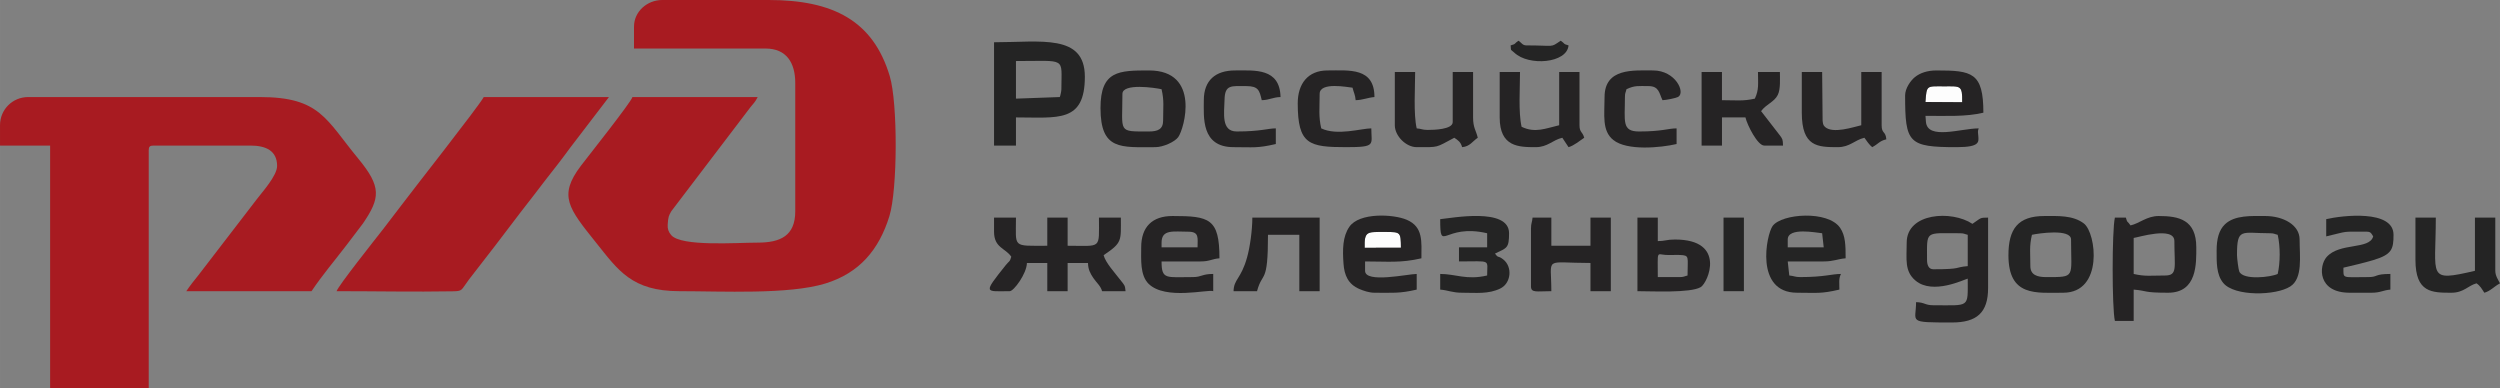
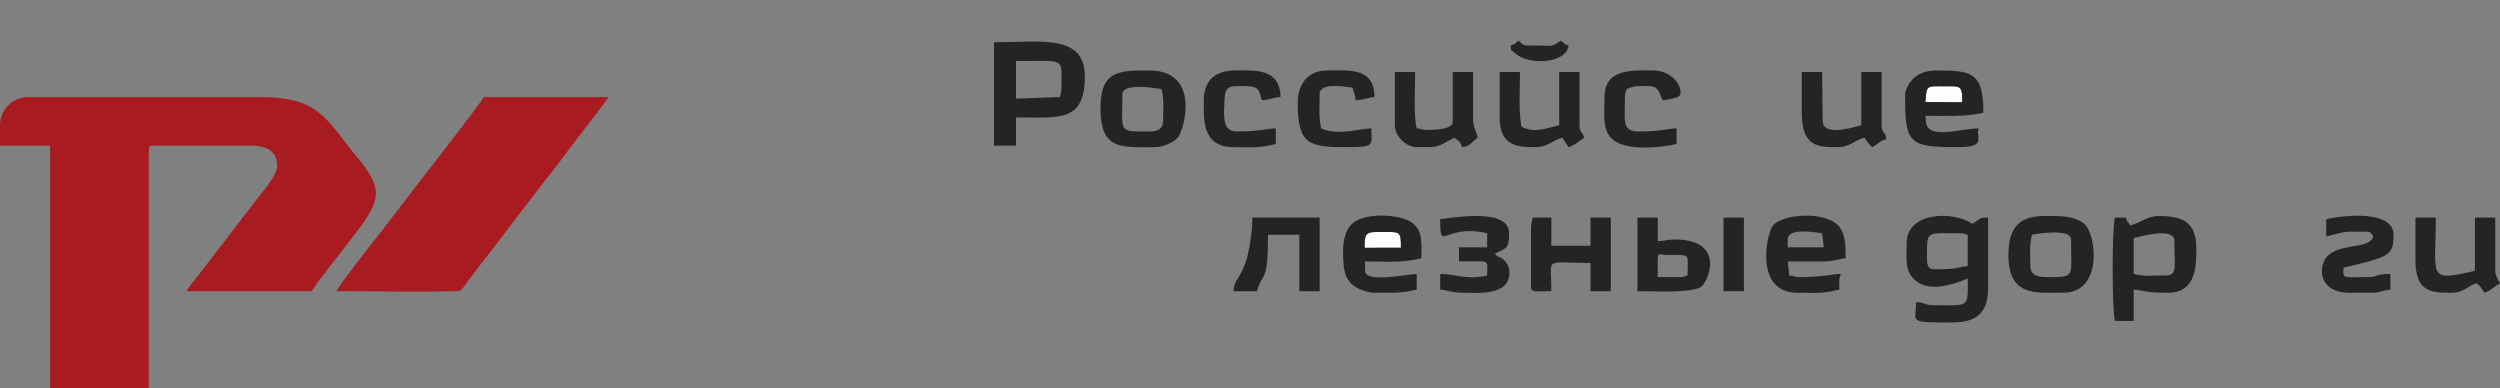
<svg xmlns="http://www.w3.org/2000/svg" xml:space="preserve" width="422.599mm" height="65.626mm" version="1.1" style="shape-rendering:geometricPrecision; text-rendering:geometricPrecision; image-rendering:optimizeQuality; fill-rule:evenodd; clip-rule:evenodd" viewBox="0 0 77331 12009">
  <rect x="0" y="0" width="77331" height="12009" fill="#808080" stroke="none" />
  <defs>
    <style type="text/css"> .fil1 {fill:#242424} .fil2 {fill:#252324} .fil3 {fill:#A81B21} .fil0 {fill:#FDFDFD} </style>
  </defs>
  <g id="Слой_x0020_1">
    <g id="_2623971144064">
      <g>
        <path class="fil0" d="M59558 3155l1138 7c9,-535 -53,-492 -555,-492 -555,-1 -543,-43 -583,485z" />
        <path class="fil0" d="M42212 7665l1122 -3c-5,-484 -8,-487 -480,-487l-97 0c-470,0 -559,-13 -545,490z" />
      </g>
      <g>
        <path class="fil1" d="M32782 3002l-1356 49 0 -1163c1584,0 1405,-135 1405,872 0,62 -32,204 -49,242zm-2034 1501l678 0 0 -871c1298,0 2131,172 2131,-1259 0,-1336 -1365,-1066 -2809,-1066l0 3196z" />
        <path class="fil1" d="M55299 7409c0,-392 897,-208 1065,-194l48 436 -1113 0 0 -242zm290 1646c616,0 728,38 1308,-97 0,-220 -27,-328 48,-484 -290,0 -506,97 -1259,97 -167,0 -187,-36 -339,-49l-48 -435 1113 0c310,0 425,-76 678,-97 0,-392 -3,-700 -171,-943 -377,-546 -1806,-440 -2087,-57 -191,261 -563,2065 757,2065z" />
        <path class="fil1" d="M62804 8232c0,-431 -36,-608 49,-969 186,-43 1210,-198 1210,146 0,1190 153,1162 -775,1162 -266,0 -484,-64 -484,-339zm-678 -339c0,1293 854,1162 1695,1162 1249,0 1024,-1845 640,-2141 -338,-261 -811,-232 -1221,-232 -818,0 -1114,397 -1114,1211z" />
-         <path class="fil1" d="M69196 7893c0,-860 133,-678 1017,-678 131,0 133,23 242,48 82,353 82,859 0,1211 -208,100 -1062,201 -1187,-72 -27,-58 -72,-421 -72,-509zm-630 -145c0,363 -12,742 205,1005 350,424 1629,394 2072,109 394,-252 290,-925 290,-1453 0,-458 -516,-727 -1065,-727 -416,0 -943,-34 -1245,257 -187,178 -257,460 -257,809z" />
        <path class="fil1" d="M71956 6779l0 533c731,-171 436,-145 1259,-145 129,0 143,69 194,145 -112,420 -1041,181 -1442,640 -244,278 -283,1103 715,1103l678 0c278,0 347,-77 581,-97l0 -484c-508,0 -376,97 -678,97 -830,0 -774,64 -774,-291 295,-69 651,-152 926,-235 574,-173 623,-337 623,-782 0,-785 -1584,-600 -2082,-484z" />
        <path class="fil1" d="M74716 8038c0,1020 515,1017 1114,1017 380,0 516,-222 775,-291 120,81 162,172 242,291 186,-50 301,-193 484,-291 -57,-107 -145,-236 -145,-387l0 -1646 -630 0 0 1646c-1497,349 -1210,204 -1210,-1646l-630 0 0 1307z" />
        <path class="fil1" d="M44549 6779c0,1076 106,122 1452,436l0 436 -871 0 0 436c1017,0 871,-80 871,435 -639,149 -971,-48 -1452,-48l0 484c253,21 369,97 678,97 434,0 810,48 1178,-129 337,-162 389,-669 94,-901 -180,-141 -136,-18 -255,-181 369,-177 435,-163 435,-629 0,-814 -1796,-464 -2130,-436z" />
        <polygon class="fil1" points="53313,9007 53943,9007 53943,6731 53313,6731 " />
        <path class="fil1" d="M46728 1404c17,202 -11,105 114,225 440,423 1631,331 1677,-225 -177,-47 -101,-51 -242,-145 -337,226 -157,145 -1065,145 -116,0 -142,-78 -242,-145 -141,94 -65,98 -242,145z" />
      </g>
      <g>
-         <path class="fil2" d="M30748 7167c0,503 351,503 533,774 -44,166 -63,126 -173,263 -718,900 -631,803 125,803 126,0 525,-543 532,-872l630 0 0 872 629 0 0 -872 630 0c4,203 72,324 165,464 96,143 227,244 271,408l726 0c-15,-184 -38,-187 -129,-307 -187,-244 -496,-578 -549,-807 585,-392 533,-442 533,-1162l-678 0c0,994 98,871 -969,871l0 -871 -629 0 0 871c-1096,0 -969,74 -969,-871l-678 0 0 436z" />
        <path class="fil2" d="M59608 8038c0,-920 -75,-823 1017,-823 131,0 134,23 242,48l0 969c-425,35 -163,97 -1065,97 -149,0 -194,-142 -194,-291zm-629 -533c0,510 -75,886 276,1177 533,445 1501,-37 1612,-63 0,918 80,823 -1065,823 -263,0 -261,-90 -533,-96 0,624 -288,629 1114,629 759,0 1114,-299 1114,-1065l0 -2179c-267,0 -205,6 -485,193 -639,-427 -2033,-345 -2033,581z" />
        <path class="fil2" d="M66968 8522c-430,0 -607,36 -968,-48l0 -1114c110,-9 1259,-374 1259,97 0,815 109,1065 -291,1065zm-1065 -1549c-94,-141 -98,-65 -145,-242l-339 0c-92,395 -92,2801 0,3196l581 0 0 -969c453,38 275,97 1065,97 905,0 872,-913 872,-1404 0,-858 -543,-969 -1162,-969 -368,0 -589,225 -872,291z" />
        <path class="fil2" d="M35542 4067c-982,0 -823,46 -823,-1162 0,-343 1025,-188 1211,-145 84,361 48,538 48,969 0,271 -167,338 -436,338zm-1501 -726c0,1316 633,1211 1695,1211 243,0 600,-162 708,-309 188,-254 700,-2064 -902,-2064 -927,0 -1501,3 -1501,1162z" />
        <path class="fil2" d="M42212 7665c-14,-503 75,-490 545,-490l97 0c472,0 475,3 480,487l-1122 3zm303 1390c545,0 774,28 1307,-97l0 -484c-266,0 -1597,299 -1597,-97l0 -290c713,0 1099,53 1743,-97 0,-511 64,-971 -455,-1192 -412,-176 -1469,-231 -1776,220 -206,303 -211,693 -179,1140 25,356 144,633 491,782 133,56 305,115 466,115z" />
        <path class="fil2" d="M59558 3155c40,-528 28,-486 583,-485 502,0 564,-43 555,492l-1138 -7zm-628 -201c0,1475 103,1598 1598,1598 726,0 677,-165 666,-344 -5,-97 -28,-139 12,-237 -543,0 -1583,368 -1632,-201l-14 -187c674,0 1241,32 1791,-97 0,-1245 -351,-1307 -1452,-1307 -276,0 -506,76 -666,206 -135,109 -303,349 -303,569z" />
-         <path class="fil2" d="M35930 7505c0,-421 372,-338 823,-338 351,0 290,193 290,484l-1113 0 0 -146zm-630 146c0,375 -39,863 228,1127 521,515 1842,163 2000,229l0 -533c-354,0 -355,97 -630,97 -826,0 -968,88 -968,-484l1210 0c278,0 346,-78 581,-97 0,-1232 -313,-1308 -1452,-1308 -629,0 -969,337 -969,969z" />
        <path class="fil2" d="M47357 7070l0 1791c0,207 186,146 630,146 0,-1097 -254,-872 1210,-872l0 872 630 0 0 -2276 -630 0 0 871 -1210 0 0 -871 -581 0c-13,151 -49,172 -49,339z" />
-         <path class="fil2" d="M52635 4503l630 0 0 -871 726 0c57,243 376,871 581,871l581 0c-4,-198 -16,-205 -107,-328l-571 -737c160,-218 406,-280 516,-501 90,-180 66,-487 66,-710l-678 0c0,354 36,545 -97,824 -364,84 -583,48 -1017,48l0 -872 -630 0 0 2276z" />
        <path class="fil2" d="M55734 3486c0,1059 495,1066 1114,1066 373,0 520,-220 823,-291 58,86 163,233 242,291 195,-103 220,-192 436,-242 -22,-268 -145,-162 -145,-436l0 -1647 -630 0 0 1647c-241,56 -877,272 -1121,53 -69,-63 -63,-114 -75,-194l-14 -1506 -630 0 0 1259z" />
-         <path class="fil2" d="M46389 3632c0,917 593,920 1114,920 372,0 519,-220 823,-291 65,98 128,193 193,291 163,-44 351,-201 485,-291 -52,-194 -146,-158 -146,-387l0 -1647 -629 0 0 1647c-422,98 -743,250 -1162,48 -103,-442 -49,-1209 -49,-1695l-629 0 0 1405z" />
+         <path class="fil2" d="M46389 3632c0,917 593,920 1114,920 372,0 519,-220 823,-291 65,98 128,193 193,291 163,-44 351,-201 485,-291 -52,-194 -146,-158 -146,-387l0 -1647 -629 0 0 1647c-422,98 -743,250 -1162,48 -103,-442 -49,-1209 -49,-1695l-629 0 0 1405" />
        <path class="fil2" d="M43145 3874c0,331 346,678 677,678 705,0 568,24 1163,-291 120,81 199,132 242,291 242,-20 322,-183 484,-291 -54,-233 -145,-303 -145,-629l0 -1405 -630 0 0 1550c0,227 -579,242 -775,242 -167,0 -187,-36 -339,-48 -103,-445 -48,-1252 -48,-1744l-629 0 0 1647z" />
        <path class="fil2" d="M38157 9007l726 0c169,-634 339,-182 339,-1744l969 0 0 1744 629 0 0 -2276 -2082 0c0,385 -73,916 -165,1239 -187,664 -408,663 -416,1037z" />
        <path class="fil2" d="M51957 8571l-677 0c0,-842 -47,-705 239,-686 156,10 299,-4 445,2 308,13 236,50 236,635 -109,26 -112,49 -243,49zm-1307 436c444,0 1636,63 1957,-125 228,-134 804,-1473 -795,-1473 -269,0 -287,48 -532,48l0 -726 -630 0 0 2276z" />
        <path class="fil2" d="M40142 3196c0,1273 348,1356 1501,1356 937,0 775,-72 775,-581 -307,0 -1054,237 -1549,0 -86,-367 -49,-627 -49,-1066 0,-383 873,-205 1017,-193 37,156 82,212 97,387 221,-5 374,-80 581,-97 0,-922 -782,-823 -1453,-823 -604,0 -920,411 -920,1017z" />
        <path class="fil2" d="M37237 3099c0,518 -92,1453 920,1453 615,0 728,38 1307,-97l0 -484c-244,0 -468,96 -1210,96 -487,0 -385,-568 -376,-983 10,-473 211,-421 666,-421 382,0 413,131 485,436 242,-5 339,-91 581,-97 -20,-902 -794,-823 -1405,-823 -607,0 -968,306 -968,920z" />
        <path class="fil2" d="M49633 3002c0,551 -88,1040 270,1328 423,340 1463,240 1958,125l0 -484c-262,0 -440,96 -1163,96 -539,0 -435,-316 -435,-1065 0,-131 23,-133 48,-242 257,-123 372,-97 678,-97 333,0 331,218 436,436 110,-2 419,-65 482,-100 239,-133 -77,-820 -773,-820 -600,0 -1501,-84 -1501,823z" />
      </g>
      <g>
-         <path class="fil3" d="M19611 823l0 678 4068 0c655,0 920,450 920,1065l0 3971c0,762 -465,968 -1162,968 -654,0 -2361,130 -2675,-232 -86,-100 -116,-193 -109,-323 15,-240 32,-278 114,-419l2448 -3218c123,-155 127,-132 222,-311l-3874 0c-44,165 -1428,1905 -1598,2131 -700,928 -382,1305 477,2379 679,849 1105,1495 2573,1495 1316,0 3376,110 4510,-236 1055,-322 1663,-1043 1985,-2082 255,-820 263,-3497 12,-4334 -512,-1711 -1746,-2355 -3746,-2355l-3293 0c-463,0 -872,356 -872,823z" />
        <path class="fil3" d="M0 3874l0 629 1550 0 0 7506 3050 0 0 -7360c0,-112 34,-146 145,-146l3003 0c469,0 823,154 823,630 0,303 -464,811 -623,1023l-1810 2355c-125,152 -273,342 -376,496l3874 0c330,-493 709,-938 1066,-1404l523 -688c540,-793 579,-1134 -147,-2013 -1000,-1210 -1176,-1900 -3040,-1900l-7166 0c-485,0 -872,387 -872,872z" />
        <path class="fil3" d="M10411 9007c1188,0 2403,25 3587,4 324,-6 252,-24 508,-365 143,-191 261,-330 401,-518 139,-186 263,-333 402,-519l774 -1017c141,-187 258,-327 402,-518 272,-361 505,-656 781,-1010 141,-180 239,-318 374,-499l1196 -1563 -3873 0c-146,276 -2261,2961 -2553,3355l-567 741c-224,286 -1391,1756 -1432,1909z" />
      </g>
    </g>
  </g>
</svg>